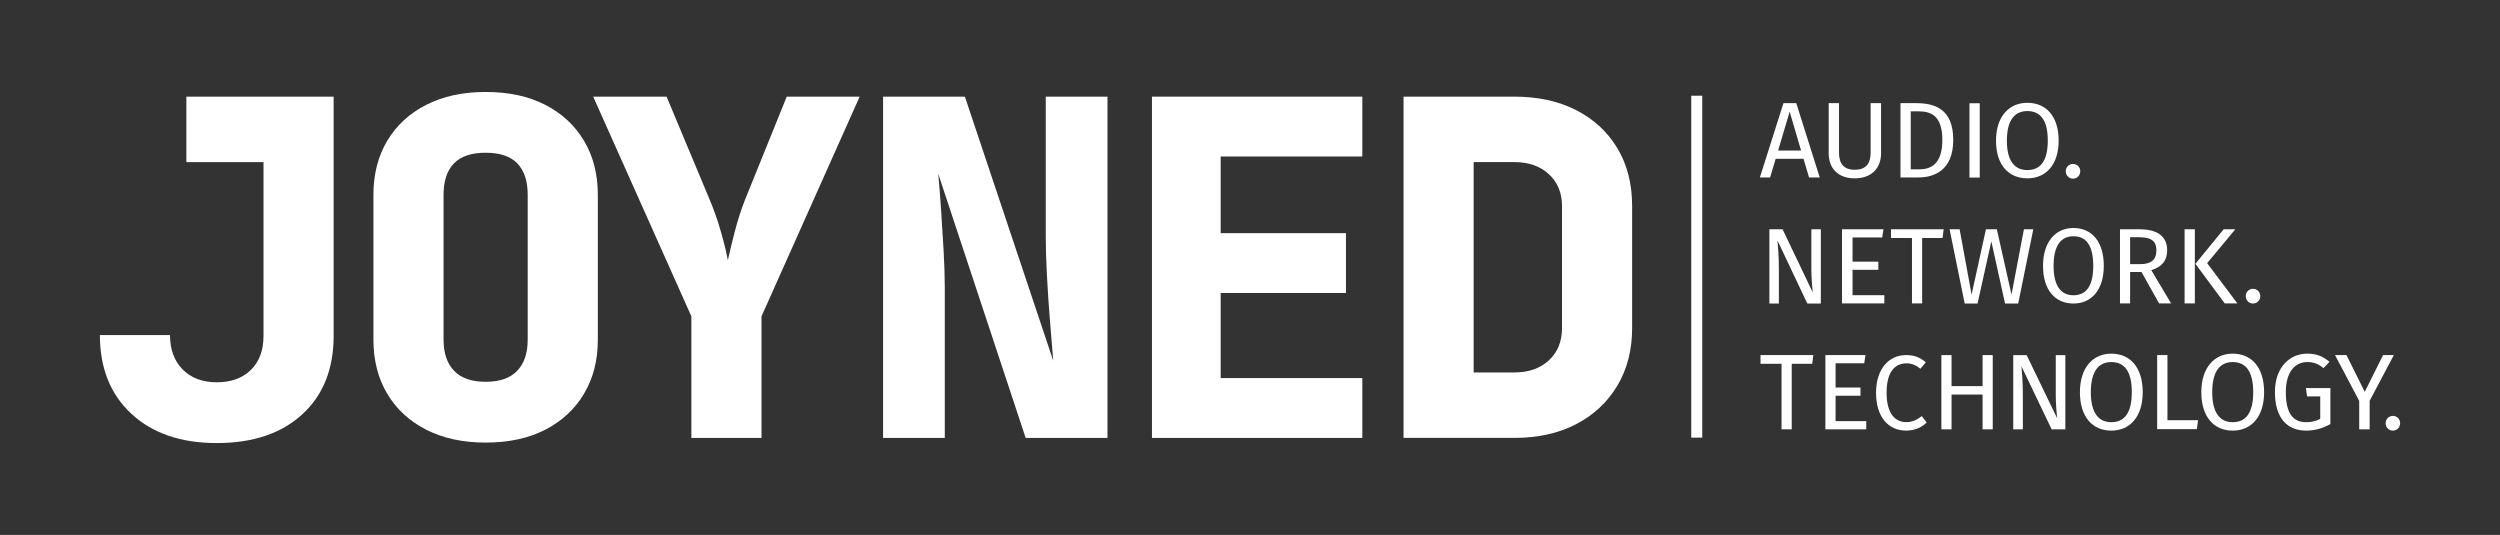
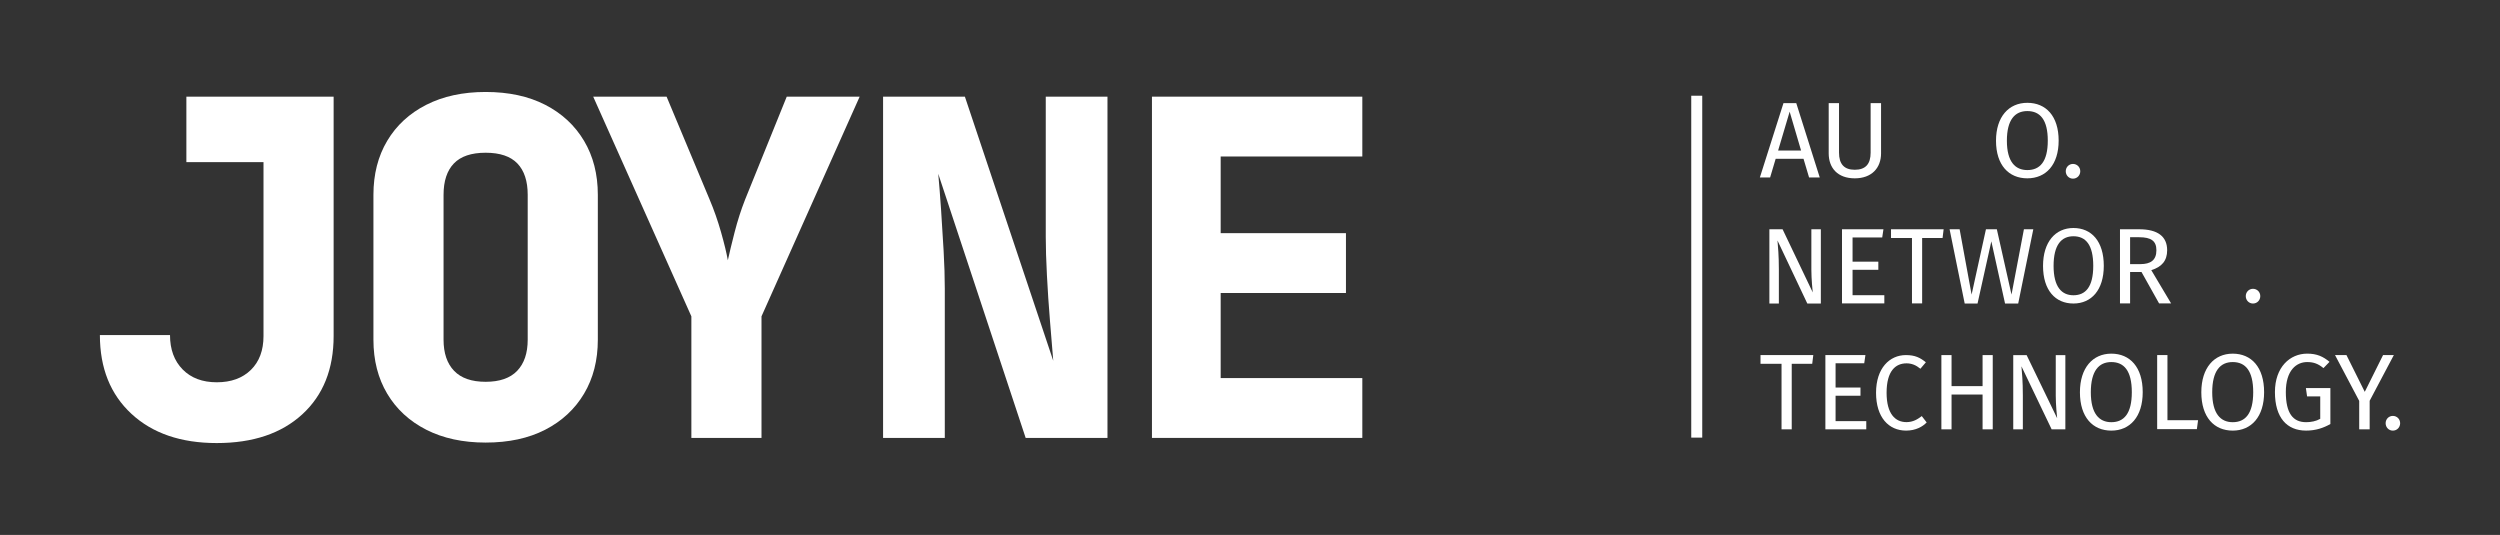
<svg xmlns="http://www.w3.org/2000/svg" viewBox="0 0 934.667 200" height="200" width="934.667" id="svg1" version="1.1">
  <rect x="0" y="0" width="934.667" height="200" fill="#333333" stroke="none" />
  <defs id="defs1">
    <clipPath id="clipPath2" clipPathUnits="userSpaceOnUse">
      <path id="path2" transform="translate(-60.779,-25.766)" d="M 0,150 H 701 V 0 H 0 Z" />
    </clipPath>
    <clipPath id="clipPath4" clipPathUnits="userSpaceOnUse">
      <path id="path4" transform="translate(-136.171,-42.944)" d="M 0,150 H 701 V 0 H 0 Z" />
    </clipPath>
    <clipPath id="clipPath6" clipPathUnits="userSpaceOnUse">
      <path id="path6" transform="translate(-193.86,-27.209)" d="M 0,150 H 701 V 0 H 0 Z" />
    </clipPath>
    <clipPath id="clipPath8" clipPathUnits="userSpaceOnUse">
      <path id="path8" transform="translate(-247.616,-27.209)" d="M 0,150 H 701 V 0 H 0 Z" />
    </clipPath>
    <clipPath id="clipPath10" clipPathUnits="userSpaceOnUse">
      <path id="path10" transform="translate(-323.008,-27.209)" d="M 0,150 H 701 V 0 H 0 Z" />
    </clipPath>
    <clipPath id="clipPath12" clipPathUnits="userSpaceOnUse">
-       <path id="path12" transform="translate(-413.214,-45.565)" d="M 0,150 H 701 V 0 H 0 Z" />
-     </clipPath>
+       </clipPath>
    <clipPath id="clipPath14" clipPathUnits="userSpaceOnUse">
      <path id="path14" transform="translate(-475.767,-123.159)" d="M 0,150 H 701 V 0 H 0 Z" />
    </clipPath>
    <clipPath id="clipPath16" clipPathUnits="userSpaceOnUse">
      <path id="path16" transform="translate(-505.021,-107.795)" d="M 0,150 H 701 V 0 H 0 Z" />
    </clipPath>
    <clipPath id="clipPath18" clipPathUnits="userSpaceOnUse">
      <path id="path18" transform="translate(-527.448,-107.001)" d="M 0,150 H 701 V 0 H 0 Z" />
    </clipPath>
    <clipPath id="clipPath20" clipPathUnits="userSpaceOnUse">
-       <path id="path20" transform="translate(-535.77,-118.779)" d="M 0,150 H 701 V 0 H 0 Z" />
-     </clipPath>
+       </clipPath>
    <clipPath id="clipPath22" clipPathUnits="userSpaceOnUse">
-       <path id="path22" d="M 0,150 H 701 V 0 H 0 Z" />
-     </clipPath>
+       </clipPath>
    <clipPath id="clipPath24" clipPathUnits="userSpaceOnUse">
      <path id="path24" transform="translate(-562.731,-110.539)" d="M 0,150 H 701 V 0 H 0 Z" />
    </clipPath>
    <clipPath id="clipPath26" clipPathUnits="userSpaceOnUse">
      <path id="path26" transform="translate(-583.307,-101.984)" d="M 0,150 H 701 V 0 H 0 Z" />
    </clipPath>
    <clipPath id="clipPath28" clipPathUnits="userSpaceOnUse">
      <path id="path28" transform="translate(-510.565,-64.891)" d="M 0,150 H 701 V 0 H 0 Z" />
    </clipPath>
    <clipPath id="clipPath30" clipPathUnits="userSpaceOnUse">
      <path id="path30" transform="translate(-527.775,-83.422)" d="M 0,150 H 701 V 0 H 0 Z" />
    </clipPath>
    <clipPath id="clipPath32" clipPathUnits="userSpaceOnUse">
      <path id="path32" transform="translate(-544.697,-83.271)" d="M 0,150 H 701 V 0 H 0 Z" />
    </clipPath>
    <clipPath id="clipPath34" clipPathUnits="userSpaceOnUse">
      <path id="path34" transform="translate(-565.905,-64.891)" d="M 0,150 H 701 V 0 H 0 Z" />
    </clipPath>
    <clipPath id="clipPath36" clipPathUnits="userSpaceOnUse">
      <path id="path36" transform="translate(-575.824,-75.437)" d="M 0,150 H 701 V 0 H 0 Z" />
    </clipPath>
    <clipPath id="clipPath38" clipPathUnits="userSpaceOnUse">
      <path id="path38" transform="translate(-600.146,-75.94)" d="M 0,150 H 701 V 0 H 0 Z" />
    </clipPath>
    <clipPath id="clipPath40" clipPathUnits="userSpaceOnUse">
-       <path id="path40" transform="translate(-618.885,-76.212)" d="M 0,150 H 701 V 0 H 0 Z" />
-     </clipPath>
+       </clipPath>
    <clipPath id="clipPath42" clipPathUnits="userSpaceOnUse">
      <path id="path42" transform="translate(-633.782,-66.971)" d="M 0,150 H 701 V 0 H 0 Z" />
    </clipPath>
    <clipPath id="clipPath44" clipPathUnits="userSpaceOnUse">
      <path id="path44" transform="translate(-508.145,-47.987)" d="M 0,150 H 701 V 0 H 0 Z" />
    </clipPath>
    <clipPath id="clipPath46" clipPathUnits="userSpaceOnUse">
      <path id="path46" transform="translate(-522.732,-48.139)" d="M 0,150 H 701 V 0 H 0 Z" />
    </clipPath>
    <clipPath id="clipPath48" clipPathUnits="userSpaceOnUse">
      <path id="path48" transform="translate(-540.005,-48.415)" d="M 0,150 H 701 V 0 H 0 Z" />
    </clipPath>
    <clipPath id="clipPath50" clipPathUnits="userSpaceOnUse">
      <path id="path50" transform="translate(-555.914,-39.374)" d="M 0,150 H 701 V 0 H 0 Z" />
    </clipPath>
    <clipPath id="clipPath52" clipPathUnits="userSpaceOnUse">
      <path id="path52" transform="translate(-579.126,-29.611)" d="M 0,150 H 701 V 0 H 0 Z" />
    </clipPath>
    <clipPath id="clipPath54" clipPathUnits="userSpaceOnUse">
      <path id="path54" transform="translate(-586.267,-40.002)" d="M 0,150 H 701 V 0 H 0 Z" />
    </clipPath>
    <clipPath id="clipPath56" clipPathUnits="userSpaceOnUse">
      <path id="path56" transform="translate(-607.753,-32.178)" d="M 0,150 H 701 V 0 H 0 Z" />
    </clipPath>
    <clipPath id="clipPath58" clipPathUnits="userSpaceOnUse">
      <path id="path58" transform="translate(-620.306,-40.002)" d="M 0,150 H 701 V 0 H 0 Z" />
    </clipPath>
    <clipPath id="clipPath60" clipPathUnits="userSpaceOnUse">
      <path id="path60" transform="translate(-653.196,-48.539)" d="M 0,150 H 701 V 0 H 0 Z" />
    </clipPath>
    <clipPath id="clipPath62" clipPathUnits="userSpaceOnUse">
      <path id="path62" transform="translate(-664.453,-37.62)" d="M 0,150 H 701 V 0 H 0 Z" />
    </clipPath>
    <clipPath id="clipPath64" clipPathUnits="userSpaceOnUse">
      <path id="path64" transform="translate(-673,-31.334)" d="M 0,150 H 701 V 0 H 0 Z" />
    </clipPath>
  </defs>
  <g id="layer-MC0">
    <path clip-path="url(#clipPath2)" transform="matrix(1.333,0,0,-1.333,81.038,165.645)" style="fill:#ffffff;fill-opacity:1;fill-rule:nonzero;stroke:none" d="m 0,0 c -10.051,0 -18.029,2.733 -23.928,8.196 -5.9,5.463 -8.851,12.827 -8.851,22.093 h 19.668 c 0,-4.021 1.181,-7.234 3.54,-9.639 2.36,-2.403 5.551,-3.603 9.571,-3.603 4.02,0 7.211,1.156 9.573,3.472 2.36,2.318 3.538,5.485 3.538,9.508 V 78.799 H -8.521 v 18.356 h 41.3 V 30.027 C 32.779,20.762 29.852,13.441 23.994,8.065 18.138,2.689 10.141,0 0,0" id="path1" />
    <path clip-path="url(#clipPath4)" transform="matrix(1.333,0,0,-1.333,181.562,142.741)" style="fill:#ffffff;fill-opacity:1;fill-rule:nonzero;stroke:none" d="m 0,0 c 3.933,0 6.881,1.025 8.848,3.079 1.966,2.054 2.951,4.961 2.951,8.72 v 40.645 c 0,3.845 -0.963,6.775 -2.886,8.785 -1.922,2.01 -4.893,3.016 -8.913,3.016 -4.023,0 -6.993,-1.006 -8.916,-3.016 -1.923,-2.01 -2.886,-4.94 -2.886,-8.785 V 11.799 c 0,-3.759 0.985,-6.666 2.951,-8.72 C -6.884,1.025 -3.936,0 0,0 m 0,-17.047 c -6.382,0 -11.933,1.203 -16.654,3.606 -4.718,2.406 -8.368,5.768 -10.948,10.097 -2.577,4.326 -3.867,9.374 -3.867,15.143 v 40.645 c 0,5.768 1.29,10.817 3.867,15.145 2.58,4.326 6.23,7.692 10.948,10.095 4.721,2.402 10.272,3.605 16.654,3.605 6.467,0 12.039,-1.203 16.717,-3.605 4.675,-2.403 8.302,-5.769 10.882,-10.095 2.578,-4.328 3.868,-9.377 3.868,-15.145 V 11.799 C 31.467,6.03 30.177,0.982 27.599,-3.344 25.019,-7.673 21.392,-11.035 16.717,-13.441 12.039,-15.844 6.467,-17.047 0,-17.047" id="path3" />
    <path clip-path="url(#clipPath6)" transform="matrix(1.333,0,0,-1.333,258.48,163.721)" style="fill:#ffffff;fill-opacity:1;fill-rule:nonzero;stroke:none" d="M 0,0 V 34.091 L -27.534,95.712 H -6.95 L 5.114,66.869 c 1.225,-2.885 2.294,-5.946 3.213,-9.178 0.916,-3.234 1.549,-5.858 1.901,-7.868 0.436,2.01 1.069,4.634 1.901,7.868 0.829,3.232 1.814,6.293 2.948,9.178 L 26.748,95.712 H 47.201 L 19.668,34.091 V 0 Z" id="path5" />
    <path clip-path="url(#clipPath8)" transform="matrix(1.333,0,0,-1.333,330.154,163.721)" style="fill:#ffffff;fill-opacity:1;fill-rule:nonzero;stroke:none" d="M 0,0 V 95.712 H 22.946 L 47.728,21.634 c -0.265,3.235 -0.57,6.972 -0.919,11.21 -0.349,4.239 -0.633,8.48 -0.851,12.718 -0.221,4.239 -0.33,7.845 -0.33,10.817 V 95.712 H 62.936 L 62.936,0 H 39.99 L 15.473,74.081 c 0.262,-2.799 0.524,-6.121 0.785,-9.966 0.262,-3.846 0.505,-7.736 0.723,-11.669 0.218,-3.932 0.328,-7.429 0.328,-10.489 L 17.309,0 Z" id="path7" />
    <path clip-path="url(#clipPath10)" transform="matrix(1.333,0,0,-1.333,430.678,163.721)" style="fill:#ffffff;fill-opacity:1;fill-rule:nonzero;stroke:none" d="M 0,0 V 95.712 H 59.001 V 78.93 H 19.272 V 57.427 H 54.41 V 40.645 H 19.272 V 16.782 H 59.001 V 0 Z" id="path9" />
    <path clip-path="url(#clipPath12)" transform="matrix(1.333,0,0,-1.333,550.952,139.246)" style="fill:#ffffff;fill-opacity:1;fill-rule:nonzero;stroke:none" d="m 0,0 h 11.406 c 4.021,0 7.255,1.137 9.705,3.409 2.446,2.272 3.671,5.289 3.671,9.047 v 34.222 c 0,3.671 -1.225,6.641 -3.671,8.913 -2.45,2.275 -5.684,3.41 -9.705,3.41 L 0,59.001 Z m -19.668,-18.356 v 95.712 h 31.074 c 6.644,0 12.435,-1.265 17.374,-3.802 4.937,-2.534 8.785,-6.096 11.537,-10.686 2.755,-4.588 4.13,-9.985 4.13,-16.19 V 12.456 c 0,-6.12 -1.375,-11.493 -4.13,-16.127 -2.752,-4.634 -6.6,-8.237 -11.537,-10.817 -4.939,-2.578 -10.73,-3.868 -17.374,-3.868 z" id="path11" />
    <path clip-path="url(#clipPath14)" transform="matrix(1.333,0,0,-1.333,634.357,35.789)" style="fill:none;stroke:#ffffff;stroke-width:3.082;stroke-linecap:butt;stroke-linejoin:miter;stroke-miterlimit:10;stroke-dasharray:none;stroke-opacity:1" d="M 0,0 V -95.889" id="path13" />
    <path clip-path="url(#clipPath16)" transform="matrix(1.333,0,0,-1.333,673.361,56.274)" style="fill:#ffffff;fill-opacity:1;fill-rule:nonzero;stroke:none" d="M 0,0 -3.203,10.893 -6.437,0 Z m 0.689,-2.329 h -7.815 l -1.557,-5.235 h -2.875 l 6.618,20.847 h 3.593 L 5.24,-7.564 H 2.246 Z" id="path15" />
    <path clip-path="url(#clipPath18)" transform="matrix(1.333,0,0,-1.333,703.264,57.332)" style="fill:#ffffff;fill-opacity:1;fill-rule:nonzero;stroke:none" d="m 0,0 c 0,-4.121 -2.65,-7.008 -7.373,-7.008 -4.783,0 -7.312,2.887 -7.312,7.008 v 14.077 h 2.894 V 0.21 c 0,-3.218 1.433,-4.812 4.418,-4.812 3.016,0 4.449,1.594 4.449,4.812 V 14.077 H 0 Z" id="path17" />
    <path clip-path="url(#clipPath20)" transform="matrix(1.333,0,0,-1.333,714.36,41.628)" style="fill:#ffffff;fill-opacity:1;fill-rule:nonzero;stroke:none" d="m 0,0 v -16.272 h 2.329 c 3.268,0 6.536,1.391 6.536,8.257 C 8.865,-0.968 5.446,0 2.118,0 Z m 11.921,-8.015 c 0,-8.499 -5.295,-10.525 -9.803,-10.525 H -2.875 V 2.299 h 4.357 c 5.325,0 10.439,-1.664 10.439,-10.314" id="path19" />
    <path clip-path="url(#clipPath22)" transform="matrix(1.333,0,0,-1.333,0,200)" style="fill:#ffffff;fill-opacity:1;fill-rule:nonzero;stroke:none" d="m 555.254,100.231 h -2.874 v 20.847 h 2.874 z" id="path21" />
    <path clip-path="url(#clipPath24)" transform="matrix(1.333,0,0,-1.333,750.307,52.615)" style="fill:#ffffff;fill-opacity:1;fill-rule:nonzero;stroke:none" d="m 0,0 c 0,-5.912 2.354,-8.229 5.735,-8.229 3.502,0 5.736,2.317 5.736,8.258 0,5.882 -2.174,8.289 -5.736,8.289 C 2.264,8.318 0,5.911 0,0 m 14.52,0.029 c 0,-6.772 -3.562,-10.575 -8.785,-10.575 -5.192,0 -8.784,3.684 -8.784,10.546 0,6.743 3.592,10.634 8.784,10.634 5.223,0 8.785,-3.713 8.785,-10.605" id="path23" />
    <path clip-path="url(#clipPath26)" transform="matrix(1.333,0,0,-1.333,777.742,64.021)" style="fill:#ffffff;fill-opacity:1;fill-rule:nonzero;stroke:none" d="m 0,0 c 0,-1.158 -0.878,-2.079 -2.049,-2.079 -1.142,0 -2.02,0.921 -2.02,2.079 0,1.129 0.878,2.05 2.02,2.05 C -0.878,2.05 0,1.129 0,0" id="path25" />
    <path clip-path="url(#clipPath28)" transform="matrix(1.333,0,0,-1.333,680.753,113.479)" style="fill:#ffffff;fill-opacity:1;fill-rule:nonzero;stroke:none" d="m 0,0 h -3.795 l -8.367,17.68 c 0.149,-1.722 0.388,-4.261 0.388,-8.129 V 0 h -2.66 v 20.824 h 3.706 L -2.27,3.112 C -2.33,3.596 -2.659,6.921 -2.659,9.46 V 20.824 H 0 Z" id="path27" />
    <path clip-path="url(#clipPath30)" transform="matrix(1.333,0,0,-1.333,703.7,88.771)" style="fill:#ffffff;fill-opacity:1;fill-rule:nonzero;stroke:none" d="m 0,0 h -8.32 v -6.788 h 7.229 V -9.081 H -8.32 v -7.12 h 8.912 v -2.292 H -11.281 V 2.293 H 0.343 Z" id="path29" />
    <path clip-path="url(#clipPath32)" transform="matrix(1.333,0,0,-1.333,726.262,88.972)" style="fill:#ffffff;fill-opacity:1;fill-rule:nonzero;stroke:none" d="M 0,0 H -5.73 V -18.342 H -8.58 V 0 h -5.881 V 2.444 H 0.3 Z" id="path31" />
    <path clip-path="url(#clipPath34)" transform="matrix(1.333,0,0,-1.333,754.54,113.479)" style="fill:#ffffff;fill-opacity:1;fill-rule:nonzero;stroke:none" d="M 0,0 H -3.692 L -7.534,17.439 -11.407,0 h -3.601 l -4.236,20.824 h 2.814 l 3.359,-18.316 4.023,18.316 h 3.056 l 4.115,-18.316 3.48,18.316 h 2.632 z" id="path33" />
    <path clip-path="url(#clipPath36)" transform="matrix(1.333,0,0,-1.333,767.766,99.418)" style="fill:#ffffff;fill-opacity:1;fill-rule:nonzero;stroke:none" d="m 0,0 c 0,-5.912 2.283,-8.229 5.563,-8.229 3.396,0 5.563,2.317 5.563,8.258 0,5.882 -2.108,8.289 -5.563,8.289 C 2.196,8.318 0,5.911 0,0 m 14.083,0.029 c 0,-6.772 -3.455,-10.575 -8.52,-10.575 -5.036,0 -8.52,3.684 -8.52,10.546 0,6.743 3.484,10.634 8.52,10.634 5.065,0 8.52,-3.713 8.52,-10.605" id="path35" />
    <path clip-path="url(#clipPath38)" transform="matrix(1.333,0,0,-1.333,800.195,98.746)" style="fill:#ffffff;fill-opacity:1;fill-rule:nonzero;stroke:none" d="m 0,0 c 2.868,0 4.51,1.086 4.51,3.891 0,2.595 -1.464,3.651 -4.839,3.651 h -2.538 l 0,-7.542 z m 0.329,-2.203 h -3.196 v -8.808 H -5.704 V 9.774 h 5.405 c 5.137,0 7.826,-1.991 7.826,-5.883 0,-2.926 -1.494,-4.676 -4.451,-5.581 l 5.556,-9.321 H 5.257 Z" id="path37" />
    <path clip-path="url(#clipPath40)" transform="matrix(1.333,0,0,-1.333,825.18,98.385)" style="fill:#ffffff;fill-opacity:1;fill-rule:nonzero;stroke:none" d="m 0,0 8.472,-11.283 h -3.54 l -8.23,11.102 7.927,9.684 H 7.897 Z M -3.449,-11.283 H -6.324 V 9.503 h 2.875 z" id="path39" />
    <path clip-path="url(#clipPath42)" transform="matrix(1.333,0,0,-1.333,845.042,110.706)" style="fill:#ffffff;fill-opacity:1;fill-rule:nonzero;stroke:none" d="m 0,0 c 0,-1.159 -0.878,-2.08 -2.049,-2.08 -1.142,0 -2.02,0.921 -2.02,2.08 0,1.129 0.878,2.049 2.02,2.049 C -0.878,2.049 0,1.129 0,0" id="path41" />
    <path clip-path="url(#clipPath44)" transform="matrix(1.333,0,0,-1.333,677.527,136.018)" style="fill:#ffffff;fill-opacity:1;fill-rule:nonzero;stroke:none" d="M 0,0 H -5.746 V -18.376 H -8.605 V 0 h -5.897 V 2.448 H 0.301 Z" id="path43" />
    <path clip-path="url(#clipPath46)" transform="matrix(1.333,0,0,-1.333,696.976,135.815)" style="fill:#ffffff;fill-opacity:1;fill-rule:nonzero;stroke:none" d="m 0,0 h -8.038 v -6.801 h 6.984 v -2.297 h -6.984 v -7.133 h 8.61 v -2.296 h -11.47 V 2.296 H 0.331 Z" id="path45" />
    <path clip-path="url(#clipPath48)" transform="matrix(1.333,0,0,-1.333,720.007,135.447)" style="fill:#ffffff;fill-opacity:1;fill-rule:nonzero;stroke:none" d="m 0,0 -1.523,-1.812 c -1.259,1.039 -2.488,1.515 -3.894,1.515 -3.045,0 -5.592,-2.08 -5.592,-8.259 0,-5.911 2.43,-8.228 5.563,-8.228 1.903,0 3.162,0.831 4.304,1.693 l 1.376,-1.782 c -1.113,-1.159 -3.045,-2.288 -5.769,-2.288 -4.888,0 -8.431,3.713 -8.431,10.605 0,6.921 3.806,10.576 8.374,10.576 C -3.045,2.02 -1.61,1.307 0,0" id="path47" />
    <path clip-path="url(#clipPath50)" transform="matrix(1.333,0,0,-1.333,741.218,147.502)" style="fill:#ffffff;fill-opacity:1;fill-rule:nonzero;stroke:none" d="m 0,0 h -8.702 v -9.762 h -2.851 v 20.823 h 2.851 V 2.357 H 0 v 8.704 H 2.851 V -9.762 H 0 Z" id="path49" />
    <path clip-path="url(#clipPath52)" transform="matrix(1.333,0,0,-1.333,772.168,160.519)" style="fill:#ffffff;fill-opacity:1;fill-rule:nonzero;stroke:none" d="m 0,0 h -3.843 l -8.471,17.68 c 0.15,-1.722 0.392,-4.26 0.392,-8.129 V 0 h -2.692 v 20.824 h 3.751 L -2.299,3.112 C -2.36,3.596 -2.693,6.921 -2.693,9.46 V 20.824 H 0 Z" id="path51" />
    <path clip-path="url(#clipPath54)" transform="matrix(1.333,0,0,-1.333,781.69,146.664)" style="fill:#ffffff;fill-opacity:1;fill-rule:nonzero;stroke:none" d="m 0,0 c 0,-6.026 2.36,-8.387 5.749,-8.387 3.509,0 5.748,2.361 5.748,8.417 0,5.994 -2.178,8.447 -5.748,8.447 C 2.27,8.477 0,6.024 0,0 m 14.554,0.03 c 0,-6.903 -3.571,-10.778 -8.805,-10.778 -5.204,0 -8.805,3.754 -8.805,10.748 0,6.872 3.601,10.838 8.805,10.838 5.234,0 8.805,-3.784 8.805,-10.808" id="path53" />
    <path clip-path="url(#clipPath56)" transform="matrix(1.333,0,0,-1.333,810.338,157.096)" style="fill:#ffffff;fill-opacity:1;fill-rule:nonzero;stroke:none" d="M 0,0 H 8.589 L 8.255,-2.5 H -2.884 V 18.257 H 0 Z" id="path55" />
    <path clip-path="url(#clipPath58)" transform="matrix(1.333,0,0,-1.333,827.075,146.664)" style="fill:#ffffff;fill-opacity:1;fill-rule:nonzero;stroke:none" d="m 0,0 c 0,-6.026 2.36,-8.387 5.749,-8.387 3.509,0 5.748,2.361 5.748,8.417 0,5.994 -2.178,8.447 -5.748,8.447 C 2.27,8.477 0,6.024 0,0 m 14.554,0.03 c 0,-6.903 -3.571,-10.778 -8.805,-10.778 -5.204,0 -8.805,3.754 -8.805,10.748 0,6.872 3.601,10.838 8.805,10.838 5.234,0 8.805,-3.784 8.805,-10.808" id="path57" />
    <path clip-path="url(#clipPath60)" transform="matrix(1.333,0,0,-1.333,870.928,135.282)" style="fill:#ffffff;fill-opacity:1;fill-rule:nonzero;stroke:none" d="m 0,0 -1.695,-1.756 c -1.452,1.181 -2.693,1.696 -4.569,1.696 -2.995,0 -5.99,-2.271 -5.99,-8.417 0,-5.994 2.027,-8.446 5.687,-8.446 1.392,0 2.784,0.272 3.964,0.939 v 6.296 h -3.691 l -0.332,2.331 h 6.868 v -10.081 c -1.967,-1.12 -4.145,-1.847 -6.809,-1.847 -5.385,0 -8.743,3.604 -8.743,10.808 0,7.024 4.236,10.778 9.046,10.778 C -3.511,2.301 -1.786,1.484 0,0" id="path59" />
    <path clip-path="url(#clipPath62)" transform="matrix(1.333,0,0,-1.333,885.937,149.84)" style="fill:#ffffff;fill-opacity:1;fill-rule:nonzero;stroke:none" d="m 0,0 v -8.009 h -2.933 v 7.979 l -6.781,12.845 h 3.208 L -1.374,2.509 3.756,12.815 H 6.78 Z" id="path61" />
    <path clip-path="url(#clipPath64)" transform="matrix(1.333,0,0,-1.333,897.333,158.222)" style="fill:#ffffff;fill-opacity:1;fill-rule:nonzero;stroke:none" d="m 0,0 c 0,-1.159 -0.878,-2.08 -2.049,-2.08 -1.142,0 -2.02,0.921 -2.02,2.08 0,1.129 0.878,2.049 2.02,2.049 C -0.878,2.049 0,1.129 0,0" id="path63" />
  </g>
</svg>